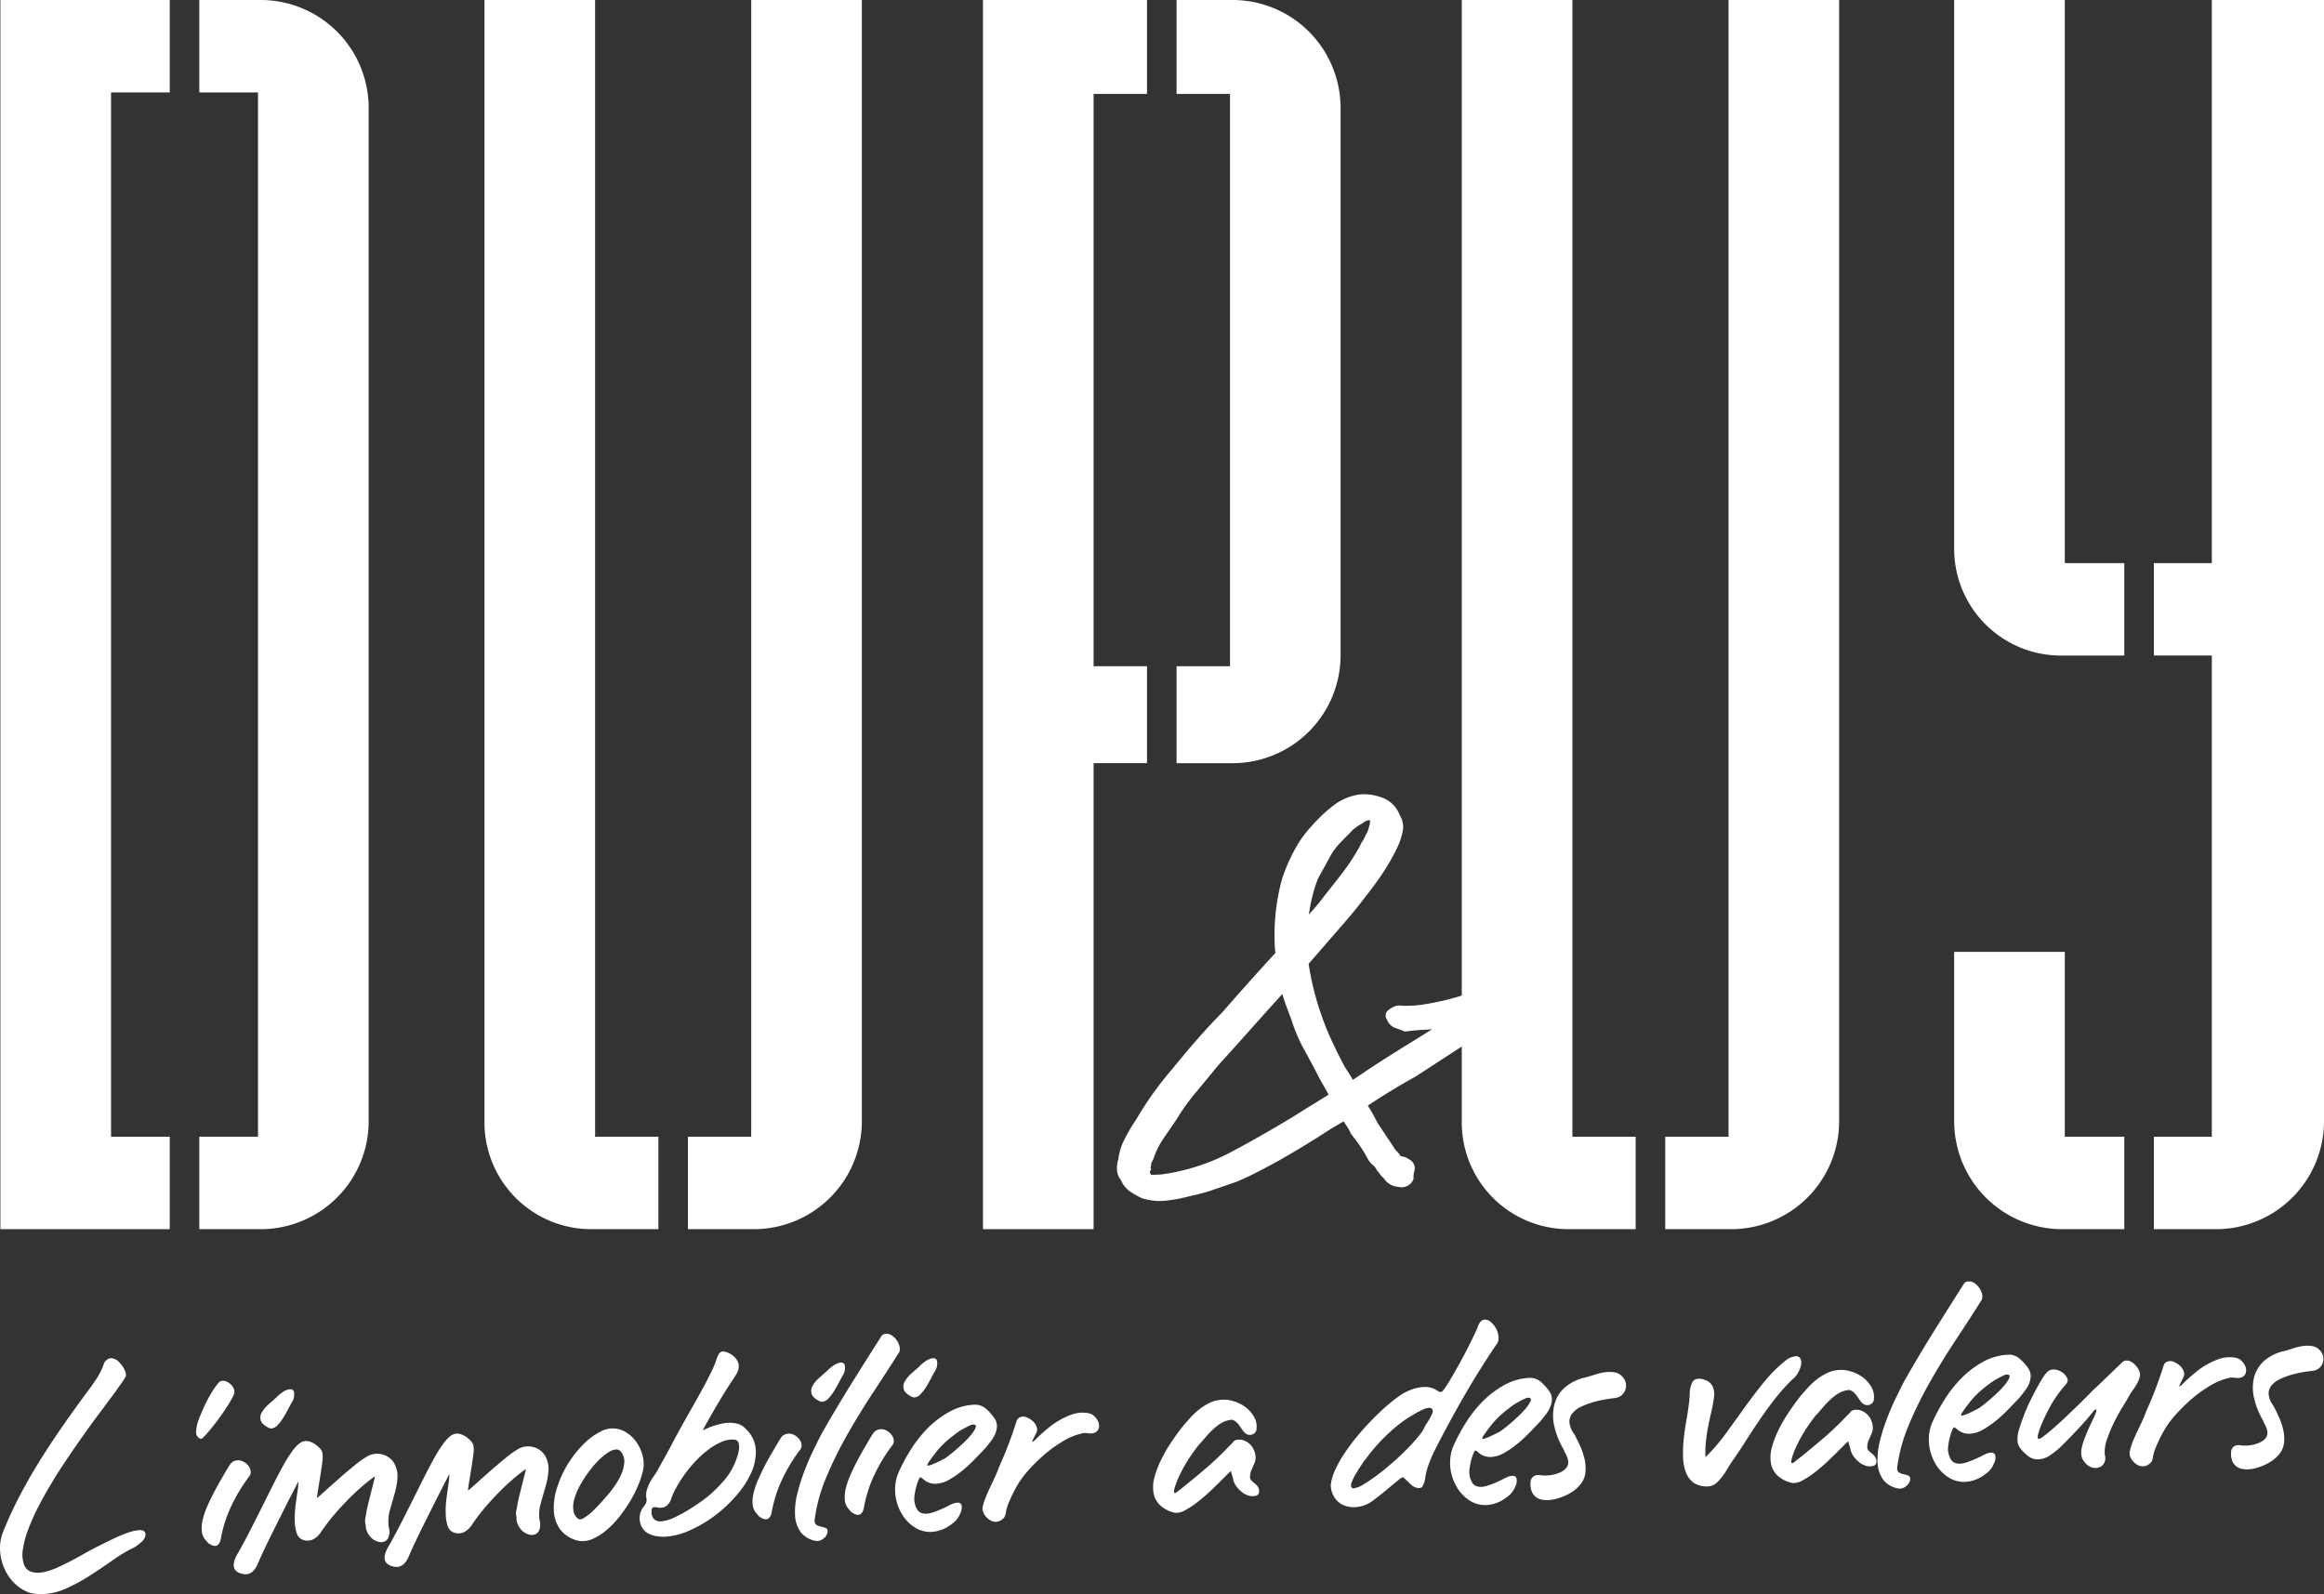
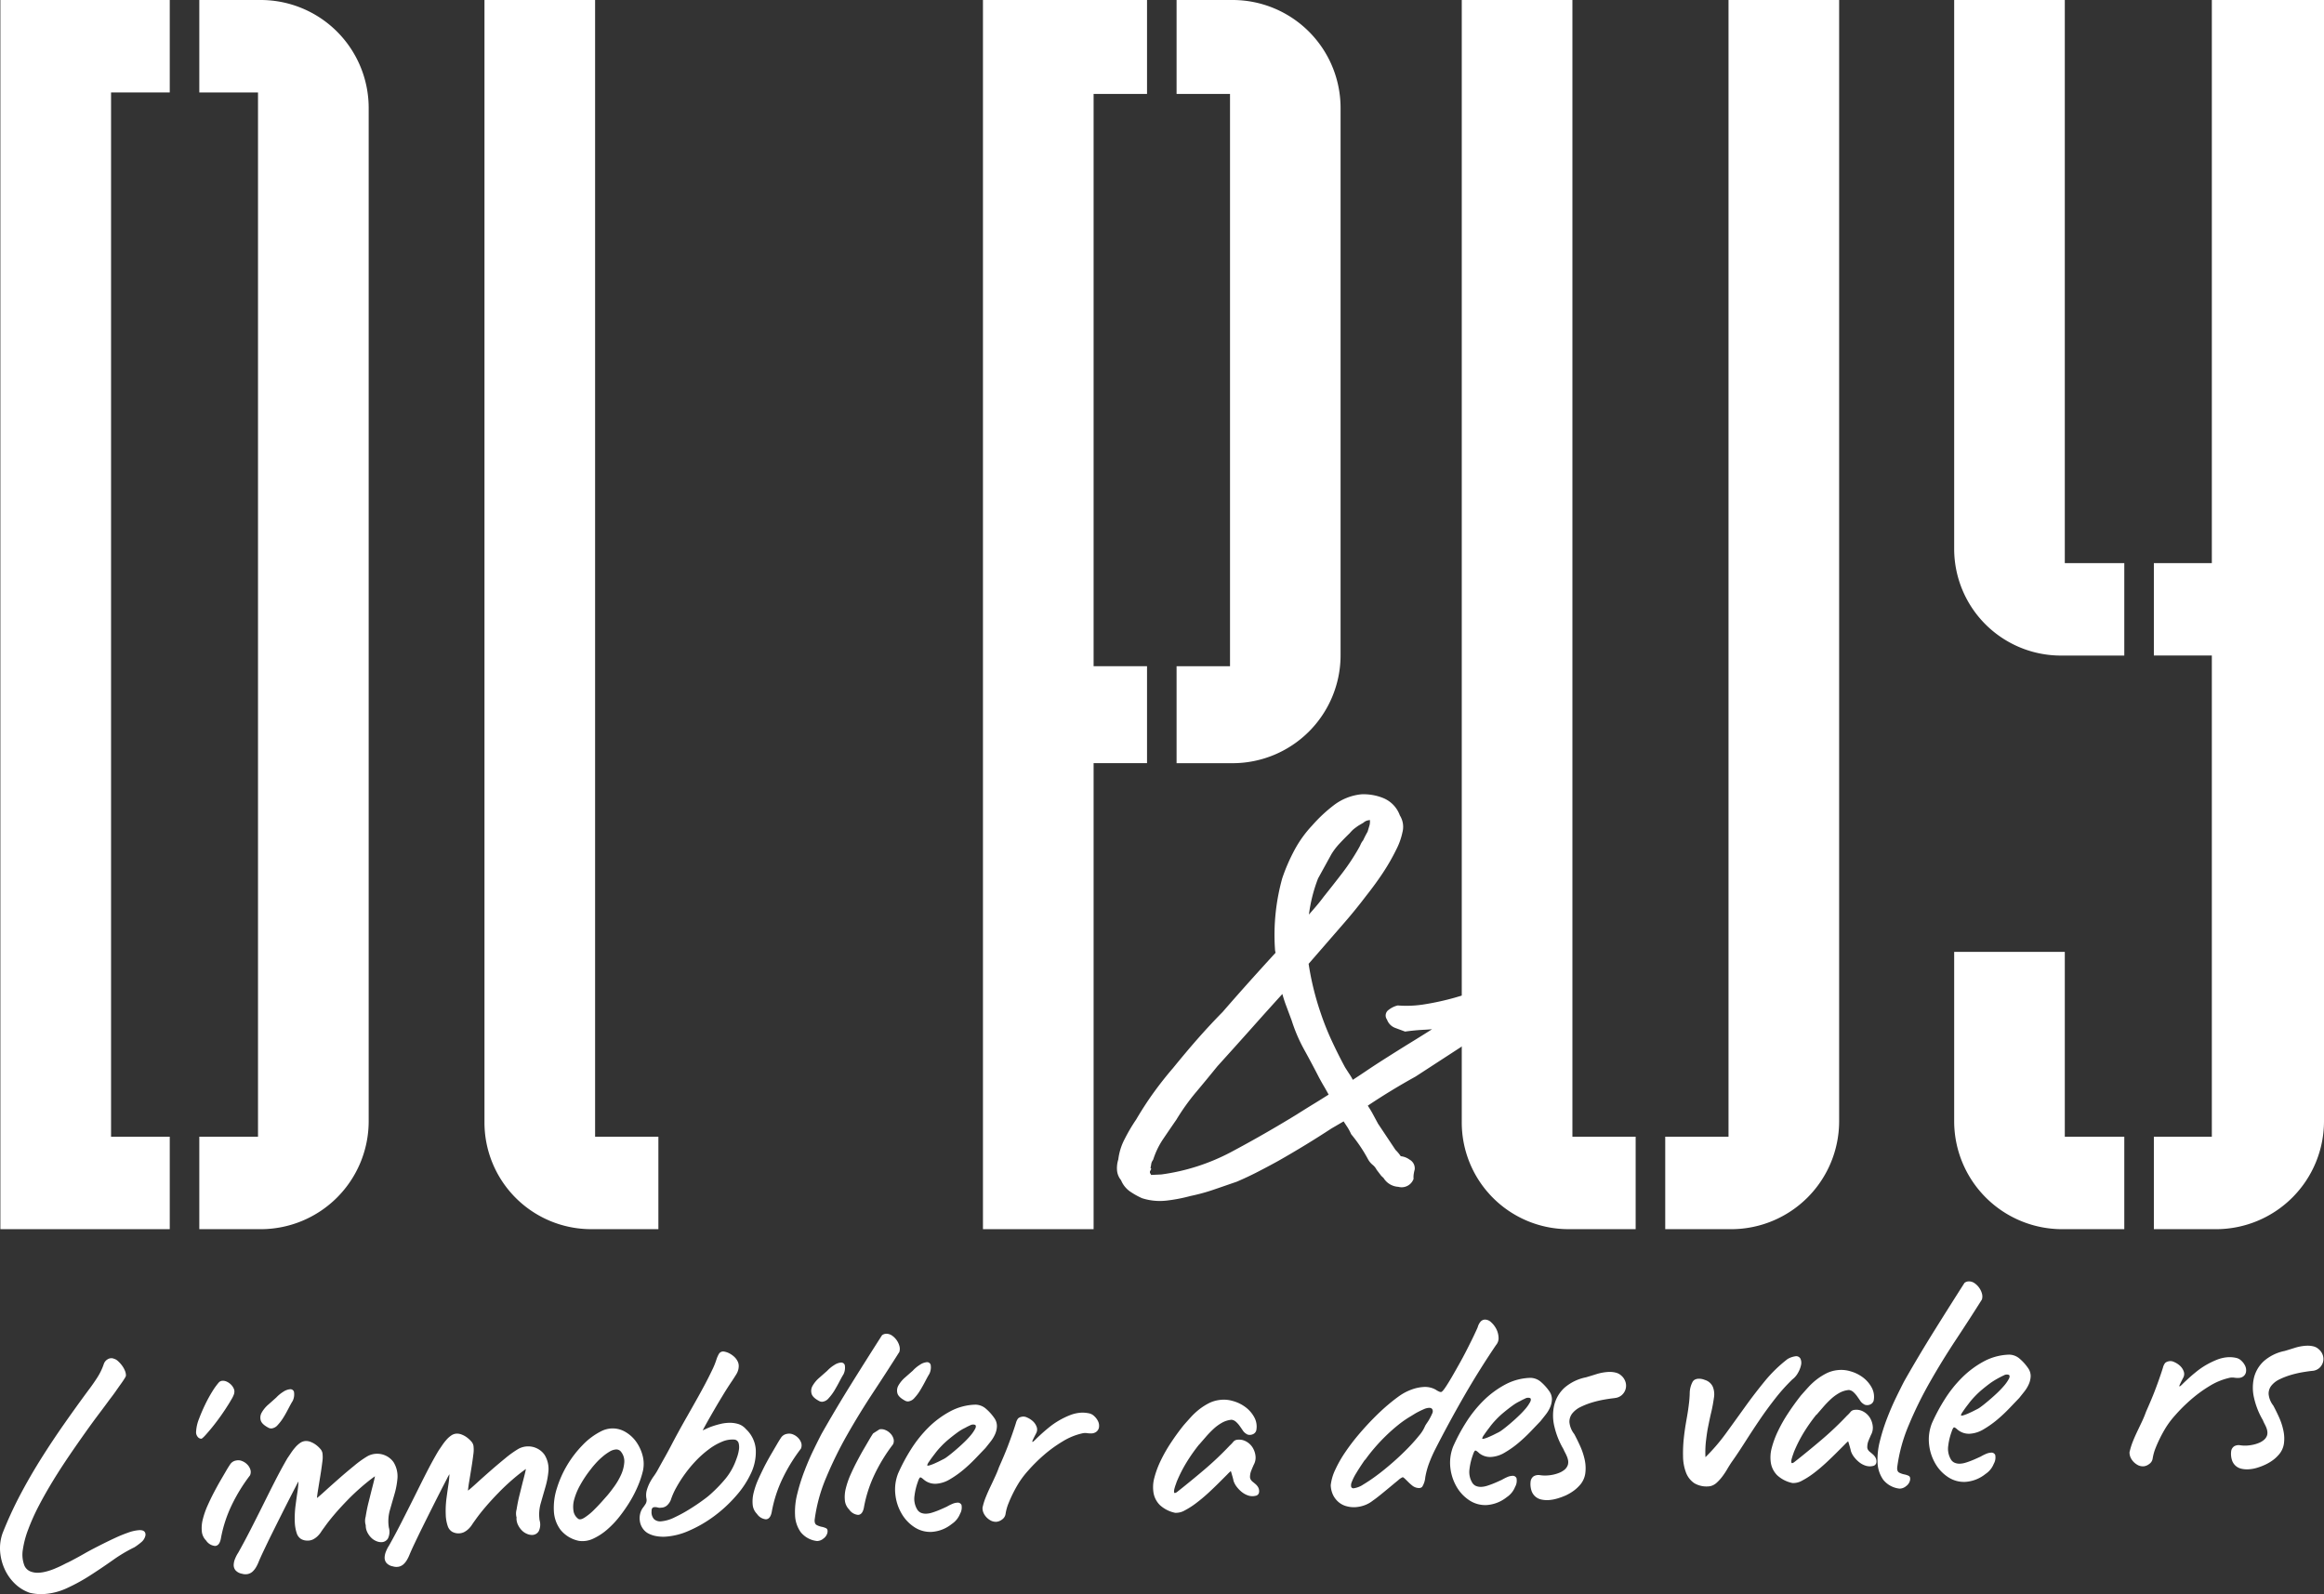
<svg xmlns="http://www.w3.org/2000/svg" width="146.488" height="100.5" viewBox="0 0 146.488 100.5">
  <rect x="0" y="0" width="146.488" height="100.5" fill="#333333" stroke="none" />
  <g id="Groupe_3390" data-name="Groupe 3390" transform="translate(24256 24027)">
    <g id="Groupe_3392" data-name="Groupe 3392">
      <path id="Tracé_52692" data-name="Tracé 52692" d="M133.9,71.663h-3.75V60.008h-6.973v10.7a6.809,6.809,0,0,0,6.782,6.783H133.9Z" transform="translate(-24256 -24027)" fill="#fff" />
      <g id="Groupe_3390-2" data-name="Groupe 3390">
        <path id="Tracé_52683" data-name="Tracé 52683" d="M.024,0V77.491H10.7V71.663H7V5.827h3.7V0Z" transform="translate(-24256 -24027)" fill="#fff" />
        <path id="Tracé_52684" data-name="Tracé 52684" d="M16.456,0H12.563V5.828h3.7V71.663h-3.7v5.828h3.893a6.81,6.81,0,0,0,6.783-6.784V6.782A6.809,6.809,0,0,0,16.456,0" transform="translate(-24256 -24027)" fill="#fff" />
        <path id="Tracé_52685" data-name="Tracé 52685" d="M41.5,71.663H37.511V0H30.538V70.707a6.727,6.727,0,0,0,6.686,6.783H41.5Z" transform="translate(-24256 -24027)" fill="#fff" />
-         <path id="Tracé_52686" data-name="Tracé 52686" d="M47.351,0V71.663H43.363v5.828h4.179a6.81,6.81,0,0,0,6.783-6.784V0Z" transform="translate(-24256 -24027)" fill="#fff" />
        <path id="Tracé_52687" data-name="Tracé 52687" d="M72.3,42H68.933V5.922H72.3V0H61.959V77.491h6.974V48.111H72.3Z" transform="translate(-24256 -24027)" fill="#fff" />
        <path id="Tracé_52688" data-name="Tracé 52688" d="M77.722,0H74.163V5.922h3.368V42H74.163v6.114h3.559A6.809,6.809,0,0,0,84.5,41.329V6.782A6.809,6.809,0,0,0,77.722,0" transform="translate(-24256 -24027)" fill="#fff" />
        <path id="Tracé_52689" data-name="Tracé 52689" d="M103.1,71.663H99.113V0H92.139V70.707a6.728,6.728,0,0,0,6.687,6.783H103.1Z" transform="translate(-24256 -24027)" fill="#fff" />
        <path id="Tracé_52690" data-name="Tracé 52690" d="M108.953,0V71.663h-3.989v5.828h4.18a6.81,6.81,0,0,0,6.782-6.784V0Z" transform="translate(-24256 -24027)" fill="#fff" />
        <path id="Tracé_52691" data-name="Tracé 52691" d="M129.96,41.329H133.9V35.5H130.15V0h-6.973V34.641a6.729,6.729,0,0,0,6.783,6.688" transform="translate(-24256 -24027)" fill="#fff" />
        <path id="Tracé_52693" data-name="Tracé 52693" d="M139.418,0V35.5h-3.654v5.827h3.654V71.663h-3.654v5.828h3.941a6.81,6.81,0,0,0,6.783-6.784V0Z" transform="translate(-24256 -24027)" fill="#fff" />
      </g>
    </g>
    <g id="Groupe_3391" data-name="Groupe 3391">
      <path id="Tracé_52694" data-name="Tracé 52694" d="M7.154,85.651a.623.623,0,0,1,.281.155,1.877,1.877,0,0,1,.256.282,1.482,1.482,0,0,1,.187.332.765.765,0,0,1,.06.312.583.583,0,0,1-.084.167c-.055.094-.133.209-.231.345s-.208.293-.33.468-.253.349-.393.53c-.172.236-.394.537-.669.9s-.573.773-.893,1.225-.657.933-1,1.44-.681,1.025-1,1.55-.62,1.05-.891,1.572a13.265,13.265,0,0,0-.666,1.485A5.994,5.994,0,0,0,1.439,97.7a1.918,1.918,0,0,0,.1,1,.7.7,0,0,0,.37.365,1.229,1.229,0,0,0,.527.085,2.33,2.33,0,0,0,.486-.079,3.779,3.779,0,0,0,.482-.159c.153-.063.3-.127.435-.192s.25-.125.343-.174q.117-.046.429-.213c.207-.11.449-.241.726-.4s.574-.313.9-.479.642-.322.958-.469a8.66,8.66,0,0,1,.883-.364,2.557,2.557,0,0,1,.684-.155c.288-.014.423.092.408.32a.742.742,0,0,1-.271.444,3.929,3.929,0,0,1-.424.314,9.5,9.5,0,0,0-1.358.809c-.465.328-.935.646-1.418.956a11.66,11.66,0,0,1-1.47.808,4.03,4.03,0,0,1-1.5.379,3.1,3.1,0,0,1-.854-.081,2.537,2.537,0,0,1-.949-.588,2.991,2.991,0,0,1-.639-.918A3.273,3.273,0,0,1,.007,97.8a2.825,2.825,0,0,1,.154-1.138,24.654,24.654,0,0,1,1.105-2.409q.618-1.17,1.321-2.289t1.461-2.2q.756-1.08,1.53-2.127c.188-.247.373-.509.55-.786a3.863,3.863,0,0,0,.415-.86.547.547,0,0,1,.247-.3.436.436,0,0,1,.364-.044" transform="translate(-24256 -24027)" fill="#fff" />
      <path id="Tracé_52695" data-name="Tracé 52695" d="M14.76,87.862a1.8,1.8,0,0,1-.19.39c-.1.18-.226.375-.363.585s-.289.428-.452.649-.32.423-.468.6-.276.327-.384.441-.178.172-.213.175a.291.291,0,0,1-.228-.119.448.448,0,0,1-.1-.343,2.5,2.5,0,0,1,.178-.78c.112-.3.24-.6.388-.906a8.835,8.835,0,0,1,.461-.842,4.227,4.227,0,0,1,.417-.573.354.354,0,0,1,.218-.091.591.591,0,0,1,.278.06.939.939,0,0,1,.263.186.82.82,0,0,1,.176.264.436.436,0,0,1,.014.3" transform="translate(-24256 -24027)" fill="#fff" />
      <path id="Tracé_52696" data-name="Tracé 52696" d="M14.9,92.072a.606.606,0,0,1,.362.039.9.9,0,0,1,.317.209.8.8,0,0,1,.2.318.513.513,0,0,1-.022.376,10.721,10.721,0,0,0-1.137,1.844,8.3,8.3,0,0,0-.685,2.066c-.052.349-.179.528-.378.538a.763.763,0,0,1-.565-.341.933.933,0,0,1-.271-.582,2.209,2.209,0,0,1,.061-.752,5.15,5.15,0,0,1,.292-.848c.131-.293.267-.578.411-.852s.284-.531.42-.764.249-.425.337-.577.167-.281.261-.421a.559.559,0,0,1,.4-.253m2.513-3.97a2.182,2.182,0,0,1,.434-.357.932.932,0,0,1,.429-.163.233.233,0,0,1,.25.159.944.944,0,0,1-.083.584c-.066.1-.147.249-.247.441s-.2.382-.318.57a2.956,2.956,0,0,1-.369.494.6.6,0,0,1-.393.224.385.385,0,0,1-.172-.031q-.443-.228-.513-.48a.641.641,0,0,1,.074-.51,1.9,1.9,0,0,1,.414-.491q.269-.237.494-.44" transform="translate(-24256 -24027)" fill="#fff" />
      <path id="Tracé_52697" data-name="Tracé 52697" d="M23.053,96.155a.947.947,0,0,1-.006-.532c.043-.274.1-.579.184-.909s.161-.653.241-.961.136-.536.163-.685q-.378.267-.83.656c-.3.26-.6.538-.888.835s-.563.593-.818.892-.47.572-.641.816c-.073.1-.145.195-.213.3a1.5,1.5,0,0,1-.235.285,1.181,1.181,0,0,1-.284.2.778.778,0,0,1-.363.072.791.791,0,0,1-.384-.1.663.663,0,0,1-.272-.356,2.538,2.538,0,0,1-.125-.7,6.3,6.3,0,0,1,.057-1.128q.037-.291.1-.717a6.484,6.484,0,0,0,.076-.727,3.019,3.019,0,0,0-.162.3q-.161.308-.413.8c-.167.327-.349.687-.548,1.084s-.391.783-.578,1.16-.352.723-.5,1.035-.251.542-.312.692a2.3,2.3,0,0,1-.167.342,1.182,1.182,0,0,1-.215.269.666.666,0,0,1-.287.151.743.743,0,0,1-.38-.016.707.707,0,0,1-.409-.218.527.527,0,0,1-.114-.338,1.089,1.089,0,0,1,.086-.385,2.114,2.114,0,0,1,.2-.385c.272-.485.536-.98.791-1.479s.507-1,.756-1.5.5-1.006.758-1.511.521-.994.8-1.473c.065-.093.138-.2.219-.323a3.344,3.344,0,0,1,.265-.347,1.639,1.639,0,0,1,.305-.281.663.663,0,0,1,.36-.127.786.786,0,0,1,.317.059,1.42,1.42,0,0,1,.329.182,1.741,1.741,0,0,1,.273.253.549.549,0,0,1,.137.275,1.975,1.975,0,0,1-.011.565c-.032.262-.071.538-.118.825s-.091.568-.135.834-.072.466-.082.6c.092-.068.268-.221.526-.456s.547-.491.864-.771.64-.551.967-.817a6.216,6.216,0,0,1,.833-.594,1.271,1.271,0,0,1,1.15-.029,1.249,1.249,0,0,1,.49.414,1.692,1.692,0,0,1,.244,1,5.081,5.081,0,0,1-.193,1.026q-.15.518-.3,1.044A2.56,2.56,0,0,0,24.51,96.3a.953.953,0,0,1-.057.692.485.485,0,0,1-.395.231.787.787,0,0,1-.336-.066.971.971,0,0,1-.324-.215,1.293,1.293,0,0,1-.245-.344.959.959,0,0,1-.1-.446" transform="translate(-24256 -24027)" fill="#fff" />
      <path id="Tracé_52698" data-name="Tracé 52698" d="M32.568,95.694a.946.946,0,0,1-.006-.532c.043-.274.1-.577.184-.909s.16-.652.241-.961.136-.536.163-.683c-.252.177-.529.394-.831.654s-.6.54-.887.835-.563.593-.818.892-.47.572-.641.816c-.073.1-.145.2-.214.305a1.482,1.482,0,0,1-.234.284,1.167,1.167,0,0,1-.285.2.831.831,0,0,1-.746-.032.661.661,0,0,1-.272-.355,2.465,2.465,0,0,1-.125-.7,6.215,6.215,0,0,1,.057-1.128q.038-.289.1-.716a6.493,6.493,0,0,0,.076-.726,2.624,2.624,0,0,0-.162.294c-.107.206-.245.47-.413.8s-.349.688-.548,1.085-.391.783-.578,1.161-.352.721-.5,1.033-.251.543-.312.692a2.3,2.3,0,0,1-.167.342,1.15,1.15,0,0,1-.216.271.671.671,0,0,1-.286.15.744.744,0,0,1-.38-.017.713.713,0,0,1-.41-.218.517.517,0,0,1-.114-.336,1.081,1.081,0,0,1,.086-.386,2.192,2.192,0,0,1,.2-.386c.272-.485.536-.98.79-1.479s.507-1,.757-1.5.5-1.008.757-1.512.522-1,.805-1.472c.065-.1.137-.2.219-.324a3.254,3.254,0,0,1,.265-.348,1.608,1.608,0,0,1,.305-.281.663.663,0,0,1,.36-.127.792.792,0,0,1,.317.06,1.35,1.35,0,0,1,.329.182,1.791,1.791,0,0,1,.273.253.542.542,0,0,1,.137.274,1.981,1.981,0,0,1-.011.566c-.032.261-.071.537-.118.824s-.091.568-.136.834-.071.467-.081.6c.092-.067.268-.219.526-.454s.546-.493.864-.772.64-.551.967-.818a6.215,6.215,0,0,1,.833-.594,1.274,1.274,0,0,1,.541-.149,1.261,1.261,0,0,1,.607.12,1.235,1.235,0,0,1,.492.415,1.7,1.7,0,0,1,.244,1,5.21,5.21,0,0,1-.193,1.026c-.1.346-.2.693-.3,1.044a2.547,2.547,0,0,0-.067,1.055.951.951,0,0,1-.057.691.485.485,0,0,1-.395.231.772.772,0,0,1-.336-.066.963.963,0,0,1-.324-.214,1.315,1.315,0,0,1-.245-.345.953.953,0,0,1-.1-.446" transform="translate(-24256 -24027)" fill="#fff" />
      <path id="Tracé_52699" data-name="Tracé 52699" d="M36.505,97.143a2,2,0,0,1-1.17-.694,2.142,2.142,0,0,1-.422-1.175,3.992,3.992,0,0,1,.185-1.435,6.708,6.708,0,0,1,.653-1.473,6.814,6.814,0,0,1,.99-1.282,4.271,4.271,0,0,1,1.167-.862,1.616,1.616,0,0,1,.632-.168,1.574,1.574,0,0,1,.867.212,2.174,2.174,0,0,1,.689.621,2.669,2.669,0,0,1,.409.876,2.045,2.045,0,0,1,.02.968,5.863,5.863,0,0,1-.29.887,7.589,7.589,0,0,1-.506,1.007,9.788,9.788,0,0,1-.684.99,5.831,5.831,0,0,1-.8.836,3.744,3.744,0,0,1-.861.554,1.57,1.57,0,0,1-.876.138m.773-4.57a7.162,7.162,0,0,0-.707,1.045,4.026,4.026,0,0,0-.382.919,1.692,1.692,0,0,0-.042.726.76.76,0,0,0,.3.489c.09.06.225.033.4-.081a3.531,3.531,0,0,0,.548-.44c.186-.184.363-.367.528-.552l.348-.393c.123-.143.268-.329.435-.56a4.274,4.274,0,0,0,.429-.732,2.292,2.292,0,0,0,.21-.774.957.957,0,0,0-.2-.692.367.367,0,0,0-.321-.149.9.9,0,0,0-.417.144,3.119,3.119,0,0,0-.442.321,4.2,4.2,0,0,0-.4.387c-.121.134-.217.248-.29.342" transform="translate(-24256 -24027)" fill="#fff" />
      <path id="Tracé_52700" data-name="Tracé 52700" d="M46.559,86.228a1.035,1.035,0,0,1-.155.423c-.086.137-.168.267-.249.389-.179.263-.369.556-.565.879s-.386.638-.562.943-.332.575-.464.812-.222.406-.271.5c.07-.03.159-.071.27-.122a3.5,3.5,0,0,1,.379-.148c.141-.048.294-.091.457-.131a2.668,2.668,0,0,1,.493-.073,1.892,1.892,0,0,1,.616.066,1.065,1.065,0,0,1,.514.332,1.946,1.946,0,0,1,.617,1.294,3.122,3.122,0,0,1-.289,1.46A5.893,5.893,0,0,1,46.4,94.3a8.652,8.652,0,0,1-1.375,1.275,7.946,7.946,0,0,1-1.569.914,4.356,4.356,0,0,1-1.517.388,2.481,2.481,0,0,1-.6-.04,1.677,1.677,0,0,1-.525-.192,1,1,0,0,1-.322-.32,1.075,1.075,0,0,1-.158-.415,1.2,1.2,0,0,1,.011-.451,1.049,1.049,0,0,1,.182-.41A2.579,2.579,0,0,0,40.7,94.8a.469.469,0,0,0,.05-.31,1.166,1.166,0,0,1,.014-.525,2.637,2.637,0,0,1,.18-.467,3.388,3.388,0,0,1,.267-.437,3.618,3.618,0,0,0,.272-.435c.144-.262.289-.523.433-.779s.284-.516.42-.778q.19-.364.443-.827t.542-.967q.288-.507.583-1.032t.547-1q.25-.476.44-.875a4.6,4.6,0,0,0,.268-.661,1.851,1.851,0,0,1,.153-.349.311.311,0,0,1,.32-.152,1.106,1.106,0,0,1,.339.113,1.42,1.42,0,0,1,.323.23.957.957,0,0,1,.219.312.649.649,0,0,1,.043.366m-.25,4.53a1.669,1.669,0,0,0-.8.135,3.68,3.68,0,0,0-.826.477,6.325,6.325,0,0,0-.8.707,8.011,8.011,0,0,0-.7.838,8.321,8.321,0,0,0-.553.867,4.447,4.447,0,0,0-.347.788.938.938,0,0,1-.232.333.571.571,0,0,1-.372.146.467.467,0,0,1-.21-.009.653.653,0,0,0-.209-.024.211.211,0,0,0-.13.047.275.275,0,0,0-.055.193.66.66,0,0,0,.155.518.578.578,0,0,0,.438.137,2.351,2.351,0,0,0,.864-.255,8.968,8.968,0,0,0,.98-.538q.481-.3.872-.594a4.645,4.645,0,0,0,.528-.437,8.8,8.8,0,0,0,.815-.857,3.986,3.986,0,0,0,.61-1.026c.031-.075.073-.188.127-.341a2.588,2.588,0,0,0,.114-.457,1.017,1.017,0,0,0-.014-.414.306.306,0,0,0-.258-.234" transform="translate(-24256 -24027)" fill="#fff" />
      <path id="Tracé_52701" data-name="Tracé 52701" d="M49.623,90.392a.619.619,0,0,1,.361.038.9.9,0,0,1,.317.21.8.8,0,0,1,.2.318.508.508,0,0,1-.021.376,10.665,10.665,0,0,0-1.138,1.844,8.221,8.221,0,0,0-.684,2.066c-.053.349-.179.528-.38.538a.765.765,0,0,1-.565-.342.937.937,0,0,1-.269-.581,2.215,2.215,0,0,1,.061-.753,5.021,5.021,0,0,1,.292-.847q.2-.439.409-.853c.144-.275.284-.529.422-.764s.249-.425.337-.576.167-.281.26-.421a.557.557,0,0,1,.4-.253m2.513-3.969a2.114,2.114,0,0,1,.433-.357A.927.927,0,0,1,53,85.9a.235.235,0,0,1,.249.159.932.932,0,0,1-.084.584c-.064.1-.146.249-.246.441s-.206.382-.318.57a3.111,3.111,0,0,1-.368.494.6.6,0,0,1-.394.223.356.356,0,0,1-.172-.03c-.3-.152-.465-.311-.512-.481a.643.643,0,0,1,.073-.509,1.931,1.931,0,0,1,.413-.491c.18-.158.346-.305.5-.439" transform="translate(-24256 -24027)" fill="#fff" />
      <path id="Tracé_52702" data-name="Tracé 52702" d="M51.792,90.383q.9-1.586,1.859-3.126t1.943-3.077a.435.435,0,0,1,.257-.094.607.607,0,0,1,.357.1,1.156,1.156,0,0,1,.3.287,1.138,1.138,0,0,1,.181.372.669.669,0,0,1,0,.384q-.765,1.212-1.634,2.529t-1.641,2.672a24.776,24.776,0,0,0-1.338,2.721,10.1,10.1,0,0,0-.727,2.668c-.009.166.033.272.127.322a1.184,1.184,0,0,0,.3.11,1.173,1.173,0,0,1,.293.093c.085.043.113.136.086.283a.62.62,0,0,1-.25.367.647.647,0,0,1-.4.157,1.525,1.525,0,0,1-1.032-.558,1.954,1.954,0,0,1-.358-1.068,4.522,4.522,0,0,1,.142-1.358,11.751,11.751,0,0,1,.454-1.442q.271-.709.575-1.332c.2-.414.371-.752.507-1.014" transform="translate(-24256 -24027)" fill="#fff" />
-       <path id="Tracé_52703" data-name="Tracé 52703" d="M55.435,90.111a.617.617,0,0,1,.361.038.9.9,0,0,1,.317.21.787.787,0,0,1,.2.318.508.508,0,0,1-.021.376A10.665,10.665,0,0,0,55.152,92.9a8.214,8.214,0,0,0-.684,2.065c-.053.349-.179.529-.38.538a.765.765,0,0,1-.565-.34.942.942,0,0,1-.269-.582,2.206,2.206,0,0,1,.061-.752,5.192,5.192,0,0,1,.292-.849c.13-.292.267-.578.411-.851s.282-.529.42-.764.249-.425.337-.577.167-.282.261-.421a.554.554,0,0,1,.4-.253m2.513-3.97a2.177,2.177,0,0,1,.433-.356.927.927,0,0,1,.43-.164.233.233,0,0,1,.249.159.932.932,0,0,1-.084.584c-.064.1-.146.25-.245.441s-.206.382-.319.57a2.9,2.9,0,0,1-.368.494.6.6,0,0,1-.394.224.374.374,0,0,1-.172-.031c-.294-.152-.465-.311-.512-.48a.645.645,0,0,1,.073-.51,1.934,1.934,0,0,1,.413-.491c.18-.158.346-.305.5-.44" transform="translate(-24256 -24027)" fill="#fff" />
+       <path id="Tracé_52703" data-name="Tracé 52703" d="M55.435,90.111a.617.617,0,0,1,.361.038.9.9,0,0,1,.317.21.787.787,0,0,1,.2.318.508.508,0,0,1-.021.376A10.665,10.665,0,0,0,55.152,92.9a8.214,8.214,0,0,0-.684,2.065c-.053.349-.179.529-.38.538a.765.765,0,0,1-.565-.34.942.942,0,0,1-.269-.582,2.206,2.206,0,0,1,.061-.752,5.192,5.192,0,0,1,.292-.849c.13-.292.267-.578.411-.851s.282-.529.42-.764.249-.425.337-.577.167-.282.261-.421m2.513-3.97a2.177,2.177,0,0,1,.433-.356.927.927,0,0,1,.43-.164.233.233,0,0,1,.249.159.932.932,0,0,1-.084.584c-.064.1-.146.25-.245.441s-.206.382-.319.57a2.9,2.9,0,0,1-.368.494.6.6,0,0,1-.394.224.374.374,0,0,1-.172-.031c-.294-.152-.465-.311-.512-.48a.645.645,0,0,1,.073-.51,1.934,1.934,0,0,1,.413-.491c.18-.158.346-.305.5-.44" transform="translate(-24256 -24027)" fill="#fff" />
      <path id="Tracé_52704" data-name="Tracé 52704" d="M58.241,93.291c-.109-.1-.186-.153-.229-.151s-.1.1-.168.309a3.967,3.967,0,0,0-.2.848,1.3,1.3,0,0,0,.167.859.514.514,0,0,0,.251.22.782.782,0,0,0,.335.051,1.36,1.36,0,0,0,.35-.065c.12-.036.238-.079.354-.124s.223-.093.326-.139.188-.084.256-.116a3,3,0,0,1,.345-.173.909.909,0,0,1,.309-.077.255.255,0,0,1,.269.145.8.8,0,0,1-.091.557,1.381,1.381,0,0,1-.518.639,2.254,2.254,0,0,1-1.257.5,1.811,1.811,0,0,1-1.1-.295,2.518,2.518,0,0,1-.812-.862,3.007,3.007,0,0,1-.391-1.2,2.765,2.765,0,0,1,.176-1.333,11.516,11.516,0,0,1,.809-1.514,7.833,7.833,0,0,1,1.1-1.378,5.963,5.963,0,0,1,1.37-1.015,3.572,3.572,0,0,1,1.592-.423,1.028,1.028,0,0,1,.68.273,3,3,0,0,1,.5.557.874.874,0,0,1,.175.522,1.324,1.324,0,0,1-.112.5,2.124,2.124,0,0,1-.278.463q-.173.22-.333.419l-.61.637a9.6,9.6,0,0,1-.774.728,6.21,6.21,0,0,1-.859.607,1.905,1.905,0,0,1-.862.28,1.109,1.109,0,0,1-.77-.25m.642-1.586c-.122.16-.227.3-.312.431a.7.7,0,0,0-.126.232c0,.035.049.041.144.014a2.843,2.843,0,0,0,.315-.118c.115-.052.223-.1.326-.153s.16-.08.178-.091a1.422,1.422,0,0,0,.3-.183c.139-.1.294-.227.466-.372s.347-.3.525-.469a5.631,5.631,0,0,0,.468-.486,2.467,2.467,0,0,0,.292-.418c.065-.12.068-.208.014-.259a.379.379,0,0,0-.326.028,3.113,3.113,0,0,0-.305.153,3.055,3.055,0,0,0-.5.3c-.181.132-.361.272-.541.422a5.449,5.449,0,0,0-.506.476,4.618,4.618,0,0,0-.408.49" transform="translate(-24256 -24027)" fill="#fff" />
      <path id="Tracé_52705" data-name="Tracé 52705" d="M62.8,95.938a.683.683,0,0,1-.324-.065,1.059,1.059,0,0,1-.277-.2.975.975,0,0,1-.2-.284.758.758,0,0,1-.068-.338,4.054,4.054,0,0,1,.2-.652c.086-.215.178-.424.278-.634s.2-.419.295-.63a6.508,6.508,0,0,0,.263-.633c.2-.455.4-.911.574-1.372s.343-.928.493-1.41a.824.824,0,0,1,.136-.293.435.435,0,0,1,.211-.105.508.508,0,0,1,.348.037,1.321,1.321,0,0,1,.371.235.891.891,0,0,1,.239.349.493.493,0,0,1-.019.4c-.112.215-.187.361-.221.441s-.04.118-.014.117.084-.048.175-.139.184-.18.275-.264c.175-.165.364-.328.565-.492a4.823,4.823,0,0,1,.643-.448,5.1,5.1,0,0,1,.7-.341,2.311,2.311,0,0,1,.725-.159,2.04,2.04,0,0,1,.486.045.676.676,0,0,1,.328.183,1.027,1.027,0,0,1,.238.329.656.656,0,0,1,.051.373.441.441,0,0,1-.221.311.533.533,0,0,1-.245.068,1.532,1.532,0,0,1-.268-.015.854.854,0,0,0-.267,0,4.016,4.016,0,0,0-1.288.519,8.354,8.354,0,0,0-1.206.877,10.123,10.123,0,0,0-.973.969,5.721,5.721,0,0,0-.6.792,8.582,8.582,0,0,0-.632,1.26,2.963,2.963,0,0,0-.188.678.52.52,0,0,1-.22.347.689.689,0,0,1-.371.146" transform="translate(-24256 -24027)" fill="#fff" />
      <path id="Tracé_52706" data-name="Tracé 52706" d="M75.576,91.076a10.68,10.68,0,0,0-.788,1.122,8.606,8.606,0,0,0-.626,1.239c-.007.027-.024.077-.052.152s-.052.15-.073.228a.856.856,0,0,0-.035.215c0,.063.019.1.063.092a.379.379,0,0,0,.14-.074q.868-.686,1.709-1.4a20.114,20.114,0,0,0,1.6-1.518,1.987,1.987,0,0,0,.217-.228.362.362,0,0,1,.235-.135.905.905,0,0,1,.554.091,1.1,1.1,0,0,1,.416.367,1.269,1.269,0,0,1,.2.543.928.928,0,0,1-.116.586c-.047.112-.1.227-.146.348a1.064,1.064,0,0,0-.081.373.334.334,0,0,0,.044.2.6.6,0,0,0,.129.144c.055.042.109.088.165.135a.873.873,0,0,1,.138.15.509.509,0,0,1,.095.352.259.259,0,0,1-.223.242.849.849,0,0,1-.439-.011,1.3,1.3,0,0,1-.409-.213,1.892,1.892,0,0,1-.336-.339,1.247,1.247,0,0,1-.208-.393.9.9,0,0,0-.026-.121c-.016-.063-.034-.128-.055-.2s-.038-.129-.055-.189-.028-.087-.037-.087a2.087,2.087,0,0,0-.212.2c-.132.134-.3.3-.5.5s-.427.42-.681.655-.51.449-.766.643a5.068,5.068,0,0,1-.735.474,1.111,1.111,0,0,1-.612.153,2.02,2.02,0,0,1-.959-.487,1.433,1.433,0,0,1-.4-.765,2.244,2.244,0,0,1,.051-.958,5.86,5.86,0,0,1,.4-1.077,9.352,9.352,0,0,1,.644-1.13q.376-.571.8-1.1c.149-.171.307-.347.471-.529a4.383,4.383,0,0,1,.532-.49,3.892,3.892,0,0,1,.595-.377,2.047,2.047,0,0,1,.664-.2,1.97,1.97,0,0,1,.832.062,2.355,2.355,0,0,1,.8.385,1.97,1.97,0,0,1,.56.642,1.221,1.221,0,0,1,.126.832.368.368,0,0,1-.154.207.485.485,0,0,1-.225.072.636.636,0,0,1-.125-.008.283.283,0,0,1-.113-.05.678.678,0,0,1-.233-.221c-.066-.1-.132-.194-.2-.289a1.523,1.523,0,0,0-.229-.255.5.5,0,0,0-.279-.13,1.5,1.5,0,0,0-.6.186,2.747,2.747,0,0,0-.531.387,6.184,6.184,0,0,0-.472.486l-.434.5" transform="translate(-24256 -24027)" fill="#fff" />
      <path id="Tracé_52707" data-name="Tracé 52707" d="M86.539,94.6A1.872,1.872,0,0,1,86,94.9a2.05,2.05,0,0,1-.576.117,1.748,1.748,0,0,1-.559-.063,1.263,1.263,0,0,1-.481-.249,1.38,1.38,0,0,1-.35-.442,1.549,1.549,0,0,1-.154-.633,3.049,3.049,0,0,1,.293-.99,7.478,7.478,0,0,1,.62-1.087,12.918,12.918,0,0,1,.835-1.1q.463-.547.937-1.027c.316-.321.621-.606.919-.858s.555-.448.773-.6A3.305,3.305,0,0,1,89,87.593a2.583,2.583,0,0,1,.718-.152,1.369,1.369,0,0,1,.779.169,1.307,1.307,0,0,0,.21.118.261.261,0,0,0,.124.029c.052,0,.139-.093.262-.272s.262-.406.424-.683.331-.578.511-.9.348-.642.5-.945.289-.574.4-.812.188-.4.218-.481a.877.877,0,0,1,.191-.357.39.39,0,0,1,.257-.116.559.559,0,0,1,.393.166,1.489,1.489,0,0,1,.329.426,1.311,1.311,0,0,1,.142.534.655.655,0,0,1-.159.479Q93.233,86.372,92.295,88t-1.812,3.337a8.7,8.7,0,0,0-.389.872,4.931,4.931,0,0,0-.256.933,1.334,1.334,0,0,1-.193.59c-.075.082-.2.1-.377.053a.693.693,0,0,1-.26-.138,2.9,2.9,0,0,1-.247-.221c-.077-.077-.149-.148-.212-.207s-.11-.091-.136-.09a.989.989,0,0,0-.284.192c-.155.125-.331.272-.527.435s-.394.326-.591.485-.354.279-.472.358m-.505-2.57c-.227.33-.41.611-.546.84a3.211,3.211,0,0,0-.281.56.5.5,0,0,0-.037.309.15.15,0,0,0,.168.086,1.456,1.456,0,0,0,.6-.24,10.112,10.112,0,0,0,.86-.582c.316-.232.64-.5.975-.791s.643-.584.93-.875.533-.568.737-.822a2.233,2.233,0,0,0,.388-.619c.025-.047.067-.115.127-.2a2.863,2.863,0,0,0,.176-.288,3.157,3.157,0,0,0,.144-.294.3.3,0,0,0,.027-.22c-.03-.1-.11-.145-.241-.138a.922.922,0,0,0-.31.083c-.119.052-.236.108-.352.167s-.214.118-.3.172-.15.093-.183.112a6.406,6.406,0,0,0-.8.557c-.264.212-.52.441-.765.679s-.479.487-.7.744-.423.512-.6.765" transform="translate(-24256 -24027)" fill="#fff" />
      <path id="Tracé_52708" data-name="Tracé 52708" d="M93.225,91.6c-.109-.1-.185-.154-.229-.152s-.1.1-.168.308a3.933,3.933,0,0,0-.2.849,1.3,1.3,0,0,0,.166.859.514.514,0,0,0,.251.22.806.806,0,0,0,.335.052,1.42,1.42,0,0,0,.351-.065c.119-.038.237-.08.353-.125s.225-.094.326-.138l.256-.116a3.207,3.207,0,0,1,.345-.175.88.88,0,0,1,.309-.075.254.254,0,0,1,.269.145.8.8,0,0,1-.091.556,1.371,1.371,0,0,1-.518.639,2.262,2.262,0,0,1-1.257.5,1.81,1.81,0,0,1-1.1-.294,2.527,2.527,0,0,1-.812-.862,3.053,3.053,0,0,1-.391-1.2,2.787,2.787,0,0,1,.176-1.332,11.516,11.516,0,0,1,.809-1.514,7.793,7.793,0,0,1,1.1-1.378,5.932,5.932,0,0,1,1.369-1.014,3.573,3.573,0,0,1,1.592-.424,1.037,1.037,0,0,1,.68.272,3.1,3.1,0,0,1,.5.557.879.879,0,0,1,.176.524,1.348,1.348,0,0,1-.113.5,2.078,2.078,0,0,1-.278.463c-.115.148-.226.286-.333.419l-.61.638a9.96,9.96,0,0,1-.774.727,6.126,6.126,0,0,1-.859.607,1.881,1.881,0,0,1-.862.28,1.11,1.11,0,0,1-.77-.249m.642-1.586c-.122.16-.226.3-.312.43a.707.707,0,0,0-.126.231c0,.036.049.043.145.014a2.538,2.538,0,0,0,.314-.118c.115-.05.224-.1.326-.153s.16-.079.178-.089a1.539,1.539,0,0,0,.3-.184c.139-.1.294-.226.466-.371s.347-.3.525-.47a5.933,5.933,0,0,0,.468-.485,2.431,2.431,0,0,0,.292-.419c.065-.121.068-.208.014-.259a.376.376,0,0,0-.326.028c-.136.063-.238.113-.305.153a3.039,3.039,0,0,0-.5.3c-.18.132-.361.272-.541.422a5.192,5.192,0,0,0-.506.476,4.426,4.426,0,0,0-.408.49" transform="translate(-24256 -24027)" fill="#fff" />
      <path id="Tracé_52709" data-name="Tracé 52709" d="M101.772,88.141c-.182.019-.4.05-.655.094a6.524,6.524,0,0,0-.762.181,4.6,4.6,0,0,0-.718.28,1.511,1.511,0,0,0-.529.407.849.849,0,0,0-.183.562,1.44,1.44,0,0,0,.305.743c.124.232.25.486.376.766a4.278,4.278,0,0,1,.284.861,2.49,2.49,0,0,1,.034.858,1.4,1.4,0,0,1-.367.761,2.351,2.351,0,0,1-.37.333,3.009,3.009,0,0,1-.482.284,4.284,4.284,0,0,1-.546.2,2.529,2.529,0,0,1-.557.1,1.687,1.687,0,0,1-.459-.039.825.825,0,0,1-.608-.551,1.342,1.342,0,0,1-.059-.557.471.471,0,0,1,.2-.358.608.608,0,0,1,.4-.067,2.066,2.066,0,0,0,.431.02,2.534,2.534,0,0,0,.4-.053,2.3,2.3,0,0,0,.392-.122,1.262,1.262,0,0,0,.331-.2.675.675,0,0,0,.2-.305.663.663,0,0,0,.014-.251,1.219,1.219,0,0,0-.072-.257,2.536,2.536,0,0,0-.116-.247c-.043-.081-.079-.156-.109-.228a5.048,5.048,0,0,1-.573-1.438,2.894,2.894,0,0,1-.006-1.338A2.2,2.2,0,0,1,98.6,87.5a2.939,2.939,0,0,1,1.367-.669c.181-.052.4-.12.656-.2a3.121,3.121,0,0,1,.765-.14,1.574,1.574,0,0,1,.445.041.79.79,0,0,1,.363.191.865.865,0,0,1,.269.419.785.785,0,0,1-.005.451.8.8,0,0,1-.244.366.777.777,0,0,1-.448.178" transform="translate(-24256 -24027)" fill="#fff" />
      <path id="Tracé_52710" data-name="Tracé 52710" d="M112.952,86.988a11.528,11.528,0,0,0-1.071,1.2c-.332.424-.652.861-.956,1.308s-.6.9-.889,1.352-.585.907-.9,1.347c-.088.134-.181.279-.272.438a4.66,4.66,0,0,1-.3.449,2.825,2.825,0,0,1-.349.387.883.883,0,0,1-.419.225,1.515,1.515,0,0,1-1-.189,1.414,1.414,0,0,1-.529-.686,2.991,2.991,0,0,1-.18-1,8.9,8.9,0,0,1,.049-1.157c.042-.393.1-.777.166-1.146s.119-.7.149-.97a6.458,6.458,0,0,0,.057-.728,1.562,1.562,0,0,1,.175-.691.351.351,0,0,1,.163-.158.592.592,0,0,1,.206-.05.962.962,0,0,1,.409.076.8.8,0,0,1,.5.426,1.267,1.267,0,0,1,.078.666c-.046.32-.1.636-.176.95s-.137.622-.2.931-.1.62-.138.934a6.552,6.552,0,0,0-.026.963,12.152,12.152,0,0,0,1.312-1.53q.6-.828,1.194-1.655t1.234-1.608a8.8,8.8,0,0,1,1.436-1.394,1.351,1.351,0,0,1,.5-.175.3.3,0,0,1,.314.157.638.638,0,0,1,.033.407,1.678,1.678,0,0,1-.2.5,1.309,1.309,0,0,1-.379.422" transform="translate(-24256 -24027)" fill="#fff" />
      <path id="Tracé_52711" data-name="Tracé 52711" d="M114.484,89.192a10.97,10.97,0,0,0-.79,1.123,8.769,8.769,0,0,0-.625,1.24c-.008.026-.024.077-.051.151s-.052.15-.073.229a.761.761,0,0,0-.036.214c0,.063.02.094.064.091a.353.353,0,0,0,.138-.074q.87-.686,1.709-1.4a20.3,20.3,0,0,0,1.6-1.518,1.978,1.978,0,0,0,.217-.227.354.354,0,0,1,.235-.135.9.9,0,0,1,.554.09,1.114,1.114,0,0,1,.416.367,1.255,1.255,0,0,1,.2.543.927.927,0,0,1-.115.587c-.046.112-.1.227-.147.348a1.011,1.011,0,0,0-.079.374.326.326,0,0,0,.042.2.594.594,0,0,0,.131.145c.054.042.109.089.163.135a.884.884,0,0,1,.139.15.512.512,0,0,1,.1.352.262.262,0,0,1-.223.243.856.856,0,0,1-.438-.013,1.237,1.237,0,0,1-.41-.213,1.828,1.828,0,0,1-.336-.339,1.227,1.227,0,0,1-.208-.393.935.935,0,0,0-.026-.121c-.017-.062-.035-.128-.055-.195s-.039-.13-.055-.189-.029-.088-.038-.087a2.191,2.191,0,0,0-.211.2l-.5.5q-.3.3-.68.655c-.254.235-.51.45-.765.644a5.106,5.106,0,0,1-.736.472,1.105,1.105,0,0,1-.613.153,2.02,2.02,0,0,1-.957-.485,1.438,1.438,0,0,1-.4-.767,2.273,2.273,0,0,1,.052-.957,5.815,5.815,0,0,1,.4-1.077,9.167,9.167,0,0,1,.645-1.131c.25-.381.516-.746.794-1.1.149-.17.307-.347.472-.528a4.2,4.2,0,0,1,.531-.489,3.88,3.88,0,0,1,.6-.378,2.048,2.048,0,0,1,.664-.2,1.986,1.986,0,0,1,.832.062,2.383,2.383,0,0,1,.8.385,1.979,1.979,0,0,1,.56.642,1.218,1.218,0,0,1,.126.833.371.371,0,0,1-.155.206.457.457,0,0,1-.223.073.567.567,0,0,1-.125-.009.266.266,0,0,1-.114-.049.678.678,0,0,1-.233-.221c-.065-.1-.133-.194-.2-.29a1.72,1.72,0,0,0-.229-.255.51.51,0,0,0-.281-.13,1.517,1.517,0,0,0-.605.187,2.875,2.875,0,0,0-.53.386,6.39,6.39,0,0,0-.472.488l-.433.5" transform="translate(-24256 -24027)" fill="#fff" />
      <path id="Tracé_52712" data-name="Tracé 52712" d="M120.025,87.08q.9-1.585,1.86-3.126t1.942-3.077a.442.442,0,0,1,.257-.094.606.606,0,0,1,.358.1,1.169,1.169,0,0,1,.3.287,1.142,1.142,0,0,1,.183.372.668.668,0,0,1,0,.384q-.763,1.212-1.634,2.529t-1.642,2.672a24.589,24.589,0,0,0-1.337,2.721,10.139,10.139,0,0,0-.727,2.668c-.01.166.032.272.126.322a1.2,1.2,0,0,0,.306.11,1.191,1.191,0,0,1,.292.093c.084.043.112.136.085.283a.623.623,0,0,1-.249.367.65.65,0,0,1-.406.157,1.522,1.522,0,0,1-1.032-.558,1.987,1.987,0,0,1-.358-1.068,4.587,4.587,0,0,1,.142-1.358,11.927,11.927,0,0,1,.454-1.442q.273-.709.576-1.332t.506-1.014" transform="translate(-24256 -24027)" fill="#fff" />
      <path id="Tracé_52713" data-name="Tracé 52713" d="M123.4,90.138c-.109-.1-.185-.153-.229-.151s-.1.1-.168.309a3.91,3.91,0,0,0-.2.848,1.309,1.309,0,0,0,.166.859.51.51,0,0,0,.253.22.78.78,0,0,0,.335.051,1.361,1.361,0,0,0,.349-.065c.121-.036.237-.079.353-.124s.225-.093.326-.139l.257-.116a2.915,2.915,0,0,1,.344-.173.909.909,0,0,1,.309-.077.255.255,0,0,1,.269.145.8.8,0,0,1-.091.557,1.368,1.368,0,0,1-.518.639,2.254,2.254,0,0,1-1.256.5,1.812,1.812,0,0,1-1.1-.295,2.518,2.518,0,0,1-.812-.862,3.039,3.039,0,0,1-.391-1.2,2.789,2.789,0,0,1,.176-1.333,11.525,11.525,0,0,1,.81-1.514,7.743,7.743,0,0,1,1.1-1.378,5.937,5.937,0,0,1,1.369-1.015,3.579,3.579,0,0,1,1.593-.423,1.024,1.024,0,0,1,.679.273,2.931,2.931,0,0,1,.5.557.869.869,0,0,1,.176.522,1.344,1.344,0,0,1-.113.5,2.119,2.119,0,0,1-.277.463q-.174.22-.334.419l-.609.637a9.615,9.615,0,0,1-.775.728,6.21,6.21,0,0,1-.859.607,1.905,1.905,0,0,1-.862.28,1.111,1.111,0,0,1-.77-.25m.642-1.586c-.122.16-.227.3-.311.431a.71.71,0,0,0-.127.232c0,.035.05.041.145.014a2.918,2.918,0,0,0,.315-.118c.114-.052.223-.1.325-.153s.161-.08.178-.091a1.4,1.4,0,0,0,.3-.183c.139-.1.294-.227.466-.372s.347-.3.527-.469a5.906,5.906,0,0,0,.466-.486,2.467,2.467,0,0,0,.292-.418c.065-.12.068-.208.014-.259a.375.375,0,0,0-.324.028,5.759,5.759,0,0,0-.809.456c-.18.132-.361.272-.541.422a5.579,5.579,0,0,0-.506.476,4.873,4.873,0,0,0-.408.49" transform="translate(-24256 -24027)" fill="#fff" />
-       <path id="Tracé_52714" data-name="Tracé 52714" d="M133.993,85.777a.5.5,0,0,1,.263.035.856.856,0,0,1,.243.152,1.627,1.627,0,0,1,.2.215.892.892,0,0,1,.135.24.592.592,0,0,1,.033.407,1.764,1.764,0,0,1-.169.412,4.054,4.054,0,0,1-.249.387,3.462,3.462,0,0,0-.231.353c-.08.15-.213.373-.4.674s-.369.63-.547.988a8.852,8.852,0,0,0-.457,1.093,2.324,2.324,0,0,0-.142.993.658.658,0,0,1-.1.6.621.621,0,0,1-.453.22.775.775,0,0,1-.336-.06.885.885,0,0,1-.3-.21,1.039,1.039,0,0,1-.26-.411,1.129,1.129,0,0,1-.014-.538,3.905,3.905,0,0,1,.249-.8c.128-.316.3-.708.525-1.173.158-.335.2-.5.119-.5-.051,0-.122.071-.212.2-.231.285-.5.6-.824.947s-.71.751-1.175,1.211a5.166,5.166,0,0,1-.655.524,1.428,1.428,0,0,1-.744.266.978.978,0,0,1-.691-.238,2.653,2.653,0,0,1-.46-.463.935.935,0,0,1-.176-.516,2.236,2.236,0,0,1,.121-.737q.136-.437.4-1.105c.086-.214.191-.448.319-.7s.253-.5.382-.736.25-.444.368-.633a1.88,1.88,0,0,1,.289-.383.509.509,0,0,1,.358-.152.91.91,0,0,1,.577.176.837.837,0,0,1,.354.461.448.448,0,0,1-.121.306c-.087.1-.159.189-.217.255a7.486,7.486,0,0,0-.785,1.164A12.214,12.214,0,0,0,128.6,90c-.038.1-.079.232-.124.39s-.045.262,0,.313c.037.035.144-.012.321-.145s.391-.305.64-.522.52-.461.807-.736.559-.534.812-.782.473-.469.661-.661.309-.311.367-.358c.143-.134.286-.27.432-.41l.412-.395c.128-.125.242-.235.343-.332l.237-.228c.082-.077.161-.153.231-.224a.427.427,0,0,1,.248-.128" transform="translate(-24256 -24027)" fill="#fff" />
      <path id="Tracé_52715" data-name="Tracé 52715" d="M135.1,92.44a.683.683,0,0,1-.324-.065,1.083,1.083,0,0,1-.277-.2.975.975,0,0,1-.2-.284.777.777,0,0,1-.07-.338,4.688,4.688,0,0,1,.2-.652c.085-.215.178-.425.277-.634s.2-.419.3-.63.186-.419.263-.633c.2-.457.4-.912.574-1.372s.343-.928.493-1.41a.79.79,0,0,1,.136-.293.427.427,0,0,1,.211-.105.5.5,0,0,1,.348.037,1.324,1.324,0,0,1,.371.234.9.9,0,0,1,.239.35.483.483,0,0,1-.021.4c-.111.216-.183.362-.219.442s-.041.117-.014.115.084-.046.175-.138.184-.179.275-.263c.175-.165.362-.329.565-.492a4.931,4.931,0,0,1,.643-.45,5.4,5.4,0,0,1,.7-.34,2.276,2.276,0,0,1,.724-.158,1.922,1.922,0,0,1,.485.045.662.662,0,0,1,.329.183,1.023,1.023,0,0,1,.239.328.652.652,0,0,1,.05.374.436.436,0,0,1-.22.311.506.506,0,0,1-.245.066,1.286,1.286,0,0,1-.268-.014.919.919,0,0,0-.267,0,4.066,4.066,0,0,0-1.289.52,8.324,8.324,0,0,0-1.2.877,10.121,10.121,0,0,0-.973.969,5.563,5.563,0,0,0-.6.792,8.582,8.582,0,0,0-.632,1.26,3.112,3.112,0,0,0-.19.678.5.5,0,0,1-.218.345.685.685,0,0,1-.371.148" transform="translate(-24256 -24027)" fill="#fff" />
      <path id="Tracé_52716" data-name="Tracé 52716" d="M145.744,86.424q-.263.027-.632.09a6.634,6.634,0,0,0-.735.174,4.648,4.648,0,0,0-.694.27,1.472,1.472,0,0,0-.509.394.806.806,0,0,0-.176.542,1.39,1.39,0,0,0,.294.718c.119.223.24.467.363.738a4.019,4.019,0,0,1,.272.831,2.368,2.368,0,0,1,.035.828,1.357,1.357,0,0,1-.355.734,2.17,2.17,0,0,1-.356.321,2.817,2.817,0,0,1-.467.273,3.713,3.713,0,0,1-.526.2,2.3,2.3,0,0,1-.538.093,1.62,1.62,0,0,1-.443-.038.8.8,0,0,1-.587-.531,1.3,1.3,0,0,1-.057-.538.45.45,0,0,1,.192-.344.565.565,0,0,1,.38-.065,2.011,2.011,0,0,0,.417.02,2.619,2.619,0,0,0,.39-.053,2.187,2.187,0,0,0,.378-.117,1.194,1.194,0,0,0,.319-.194.638.638,0,0,0,.194-.292.608.608,0,0,0,.012-.244,1.022,1.022,0,0,0-.068-.247,2.463,2.463,0,0,0-.113-.237,2.387,2.387,0,0,1-.1-.221,4.836,4.836,0,0,1-.552-1.389,2.784,2.784,0,0,1-.006-1.29,2.112,2.112,0,0,1,.618-1.038,2.831,2.831,0,0,1,1.318-.644c.173-.051.385-.116.633-.195a2.987,2.987,0,0,1,.738-.135,1.549,1.549,0,0,1,.43.039.759.759,0,0,1,.349.187.825.825,0,0,1,.26.4.745.745,0,0,1-.005.434.769.769,0,0,1-.234.354.754.754,0,0,1-.434.172" transform="translate(-24256 -24027)" fill="#fff" />
    </g>
    <path id="Tracé_52717" data-name="Tracé 52717" d="M96.564,62.4a1.4,1.4,0,0,0-.592-.474.979.979,0,0,0-.782-.057l-3.5,1.029a16.515,16.515,0,0,1-1.838.407,7,7,0,0,1-1.73.083l-.027,0-.027.007a1.478,1.478,0,0,0-.533.267.431.431,0,0,0-.108.616.869.869,0,0,0,.525.528l.614.228.04-.006c.421-.057.81-.093,1.189-.11.157-.008.315-.019.473-.032q-.692.439-1.359.847c-.635.391-1.282.8-1.949,1.225q-.45.291-.924.611c-.262.176-.516.344-.766.507a3.036,3.036,0,0,0-.188-.326c-.08-.119-.165-.252-.259-.4l-.038-.059c-.291-.536-.576-1.107-.849-1.695a16.935,16.935,0,0,1-.695-1.75,17.751,17.751,0,0,1-.755-3.084l2.265-2.607c.471-.542.937-1.119,1.386-1.711.356-.448.7-.92,1.02-1.4a13.1,13.1,0,0,0,.863-1.505,4.206,4.206,0,0,0,.376-1.053,1.349,1.349,0,0,0-.159-1.078,1.86,1.86,0,0,0-1.036-1.091,3.284,3.284,0,0,0-1.4-.241,3.414,3.414,0,0,0-1.744.7,9.342,9.342,0,0,0-1.345,1.262,7.279,7.279,0,0,0-1.109,1.537,11.615,11.615,0,0,0-.778,1.788,13.326,13.326,0,0,0-.459,4.476.866.866,0,0,0,.038.224c-.562.612-1.117,1.226-1.665,1.836-.57.638-1.131,1.273-1.674,1.9-.543.55-1.08,1.129-1.6,1.721s-1.034,1.211-1.531,1.82c-.416.481-.825,1-1.22,1.546s-.766,1.126-1.1,1.694A10.894,10.894,0,0,0,70.9,71.79a3.723,3.723,0,0,0-.411,1.305,1.819,1.819,0,0,0-.082.653,1.113,1.113,0,0,0,.255.654,1.616,1.616,0,0,0,.54.694,4.768,4.768,0,0,0,.783.442,3.668,3.668,0,0,0,1.122.175,3.91,3.91,0,0,0,.443-.026,10.237,10.237,0,0,0,1.489-.288A11.877,11.877,0,0,0,76.5,75c.49-.167.97-.335,1.453-.5.466-.2.918-.412,1.343-.632s.846-.443,1.281-.683c1.162-.66,2.291-1.349,3.347-2.042l.768-.448c.08.124.155.238.223.34a3.084,3.084,0,0,1,.242.447l.023.037a9.581,9.581,0,0,1,1.035,1.535,1.212,1.212,0,0,0,.314.387.962.962,0,0,1,.244.305l.293.384.144.135a1.167,1.167,0,0,0,.928.556.8.8,0,0,0,.945-.455l.016-.033,0-.037a1.374,1.374,0,0,1,.01-.265,2.46,2.46,0,0,1,.063-.3.625.625,0,0,0-.322-.624,1.137,1.137,0,0,0-.556-.216,2.627,2.627,0,0,0-.333-.4l-1.1-1.651-.339-.629c-.09-.167-.194-.336-.307-.506.97-.65,1.979-1.264,3.01-1.834L93.5,65.091l2.945-1.753a.518.518,0,0,0,.27-.5.664.664,0,0,0-.155-.437M86.352,51.711l0,.054a.883.883,0,0,1-.03.269l-.119.4c-.064.111-.121.217-.168.31s-.081.164-.112.233a1.044,1.044,0,0,0-.155.249,2.217,2.217,0,0,1-.13.256A13.637,13.637,0,0,1,84.6,55.05c-.384.5-.771.992-1.162,1.481-.182.247-.379.49-.6.744-.109.125-.22.252-.333.383a9.67,9.67,0,0,1,.576-2.278l.841-1.528a4.038,4.038,0,0,1,.511-.67c.193-.206.4-.421.642-.653a2.5,2.5,0,0,1,.227-.238c.063-.053.174-.137.326-.242l.3-.176.037-.03a.59.59,0,0,1,.3-.131c.078-.018.1-.008.093,0M72.519,73.625c.013-.05.026-.112.04-.191a.55.55,0,0,1,.1-.278l.032-.056a5.047,5.047,0,0,1,.634-1.305c.288-.424.559-.823.821-1.2a13.872,13.872,0,0,1,1.236-1.733c.456-.541.908-1.092,1.356-1.644q1.122-1.239,2.171-2.416.951-1.07,1.922-2.138c.068.25.148.5.238.736l.351.941a10.053,10.053,0,0,0,.793,1.844c.313.566.626,1.155.933,1.753.114.21.226.413.339.6.087.151.175.308.263.469-.319.2-.635.4-.943.587-.35.214-.709.438-1.074.669-1.365.837-2.759,1.635-4.141,2.37A13.106,13.106,0,0,1,73.2,74.042l-.642.03L72.524,74l-.033-.042a.113.113,0,0,1-.008-.05l0-.054.085-.163Z" transform="translate(-24256 -24027)" fill="#fff" />
  </g>
</svg>